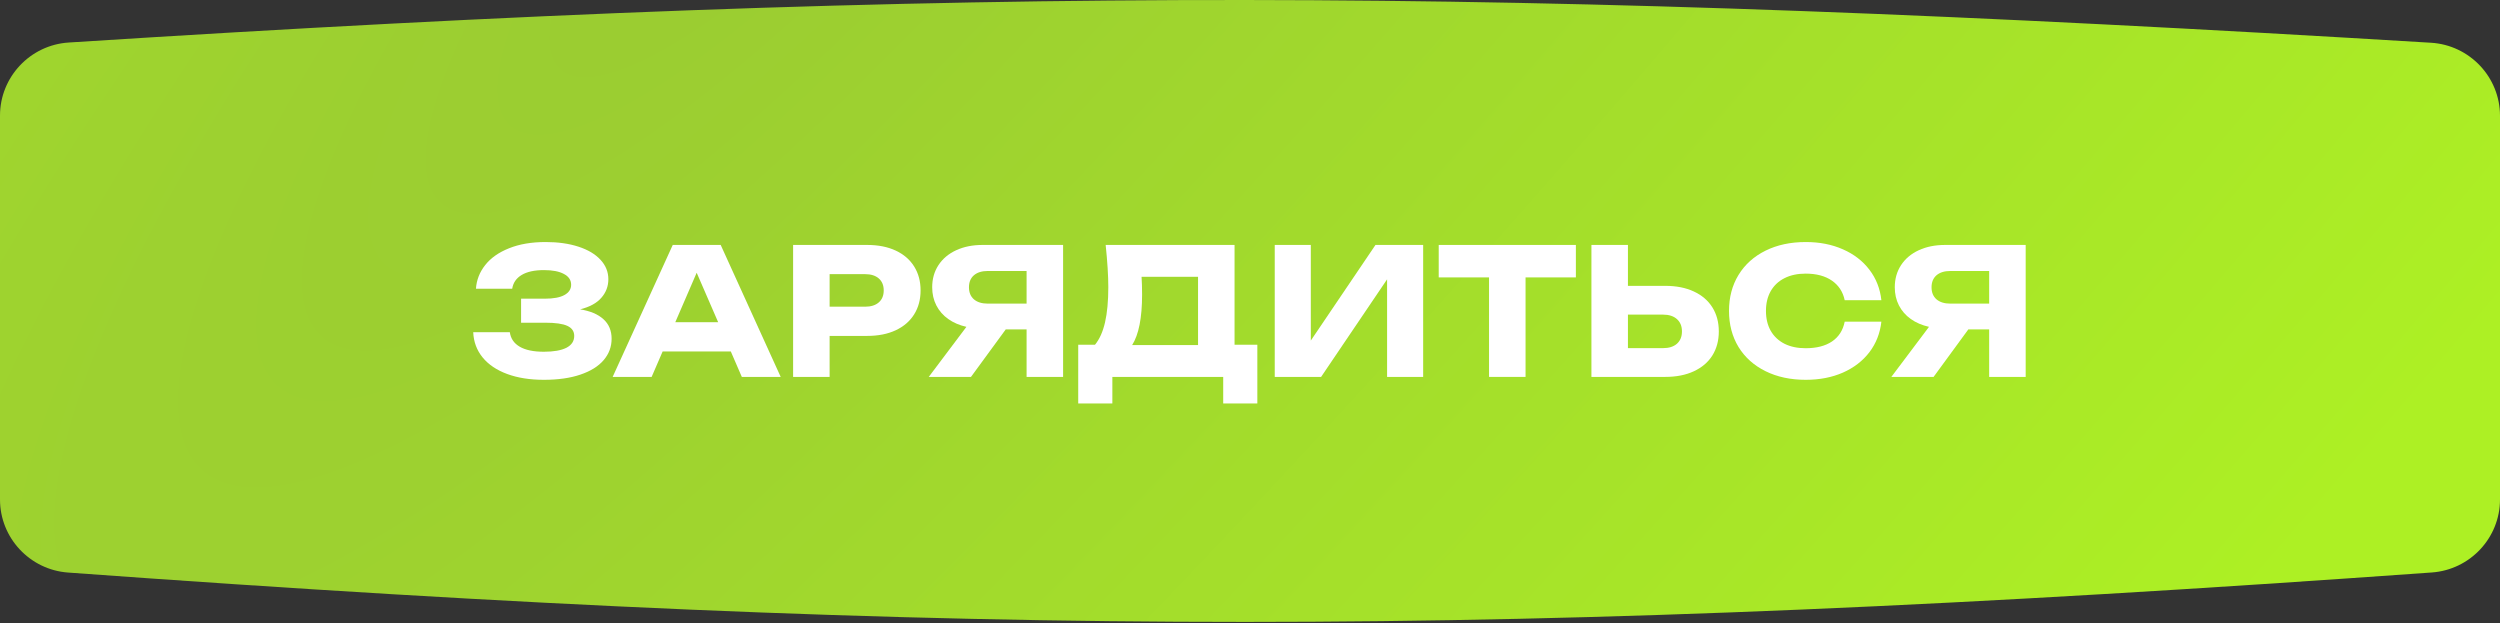
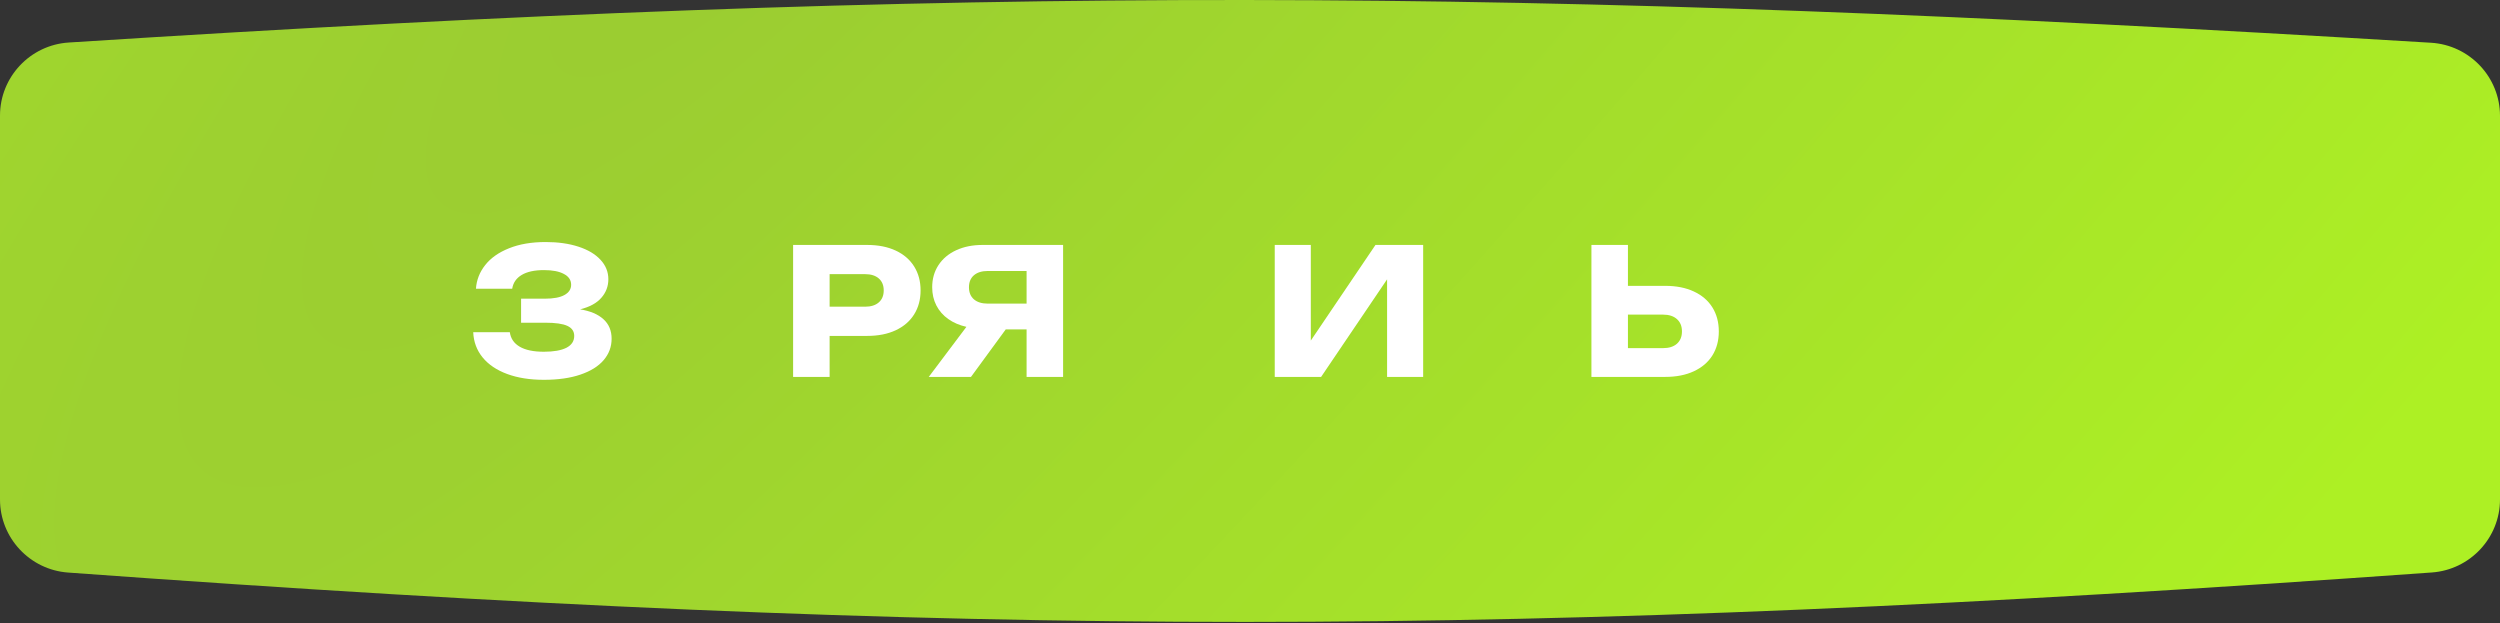
<svg xmlns="http://www.w3.org/2000/svg" width="1364" height="340" viewBox="0 0 1364 340" fill="none">
  <rect x="0" y="0" width="1364" height="340" fill="#333333" stroke="none" />
  <path d="M0 63.083C0 42.015 16.459 24.546 37.483 23.199C531.061 -8.429 826.006 -7.07 1326.36 23.322C1347.45 24.603 1364 42.098 1364 63.224V272.476C1364 293.427 1347.71 310.843 1326.81 312.341C826.003 348.228 531.135 348.393 37.132 312.385C16.257 310.863 0 293.457 0 272.526V63.083Z" fill="url(#paint0_radial_24_44)" />
  <path d="M316.51 168.775C322.046 169.671 326.286 171.463 329.23 174.151C332.206 176.839 333.694 180.391 333.694 184.807C333.694 189.223 332.238 193.127 329.326 196.519C326.446 199.879 322.222 202.503 316.654 204.391C311.118 206.279 304.478 207.223 296.734 207.223C289.118 207.223 282.446 206.167 276.718 204.055C270.99 201.943 266.526 198.935 263.326 195.031C260.126 191.095 258.414 186.503 258.19 181.255H278.158C278.638 184.711 280.446 187.351 283.582 189.175C286.718 190.999 291.102 191.911 296.734 191.911C302.078 191.911 306.174 191.191 309.022 189.751C311.87 188.279 313.294 186.119 313.294 183.271C313.294 180.775 312.046 178.951 309.55 177.799C307.086 176.647 303.07 176.071 297.502 176.071H284.302V162.967H297.214C301.982 162.967 305.566 162.295 307.966 160.951C310.398 159.607 311.614 157.751 311.614 155.383C311.614 152.823 310.302 150.855 307.678 149.479C305.086 148.071 301.454 147.367 296.782 147.367C291.63 147.367 287.582 148.247 284.638 150.007C281.694 151.767 279.966 154.279 279.454 157.543H259.678C259.998 152.775 261.678 148.471 264.718 144.631C267.758 140.759 272.094 137.703 277.726 135.463C283.358 133.191 290.014 132.055 297.694 132.055C304.478 132.055 310.462 132.903 315.646 134.599C320.83 136.295 324.83 138.679 327.646 141.751C330.494 144.823 331.918 148.359 331.918 152.359C331.918 156.199 330.638 159.575 328.078 162.487C325.55 165.399 321.694 167.495 316.51 168.775Z" fill="white" />
-   <path d="M425.948 205.639H404.732L398.732 191.767H361.532L355.532 205.639H334.268L367.052 133.639H393.212L425.948 205.639ZM380.108 148.807L368.444 175.783H391.82L380.108 148.807Z" fill="white" />
  <path d="M473.135 133.639C479.119 133.639 484.303 134.663 488.687 136.711C493.071 138.759 496.431 141.655 498.767 145.399C501.103 149.143 502.271 153.495 502.271 158.455C502.271 163.415 501.103 167.767 498.767 171.511C496.431 175.255 493.071 178.151 488.687 180.199C484.303 182.247 479.119 183.271 473.135 183.271H452.639V205.639H432.719V133.639H473.135ZM471.983 167.335C475.183 167.335 477.679 166.551 479.471 164.983C481.263 163.415 482.159 161.239 482.159 158.455C482.159 155.671 481.263 153.495 479.471 151.927C477.679 150.359 475.183 149.575 471.983 149.575H452.639V167.335H471.983Z" fill="white" />
  <path d="M580.026 133.639V205.639H560.106V179.719H548.73L529.77 205.639H506.73L527.274 178.327C523.466 177.463 520.154 176.039 517.338 174.055C514.522 172.039 512.362 169.559 510.858 166.615C509.354 163.671 508.602 160.375 508.602 156.727C508.602 152.183 509.738 148.167 512.01 144.679C514.314 141.159 517.546 138.439 521.706 136.519C525.866 134.599 530.65 133.639 536.058 133.639H580.026ZM560.106 165.655V147.847H538.938C535.706 147.847 533.178 148.631 531.354 150.199C529.562 151.767 528.666 153.943 528.666 156.727C528.666 159.543 529.562 161.735 531.354 163.303C533.178 164.871 535.706 165.655 538.938 165.655H560.106Z" fill="white" />
-   <path d="M673.573 188.071H686.005V220.135H667.381V205.639H606.901V220.135H588.277V188.071H597.445C599.909 185.063 601.733 180.983 602.917 175.831C604.101 170.647 604.693 164.263 604.693 156.679C604.693 150.503 604.213 142.823 603.253 133.639H673.573V188.071ZM653.653 188.263V151.015H622.837C623.029 153.767 623.125 157.015 623.125 160.759C623.125 173.367 621.317 182.535 617.701 188.263H653.653Z" fill="white" />
-   <path d="M715.18 185.815L750.46 133.639H776.476V205.639H756.796V152.407L720.796 205.639H695.5V133.639H715.18V185.815Z" fill="white" />
-   <path d="M784.965 133.639H859.797V151.351H832.341V205.639H812.421V151.351H784.965V133.639Z" fill="white" />
+   <path d="M715.18 185.815L750.46 133.639H776.476V205.639H756.796V152.407L720.796 205.639H695.5V133.639H715.18V185.815" fill="white" />
  <path d="M908.553 155.959C914.569 155.959 919.769 156.983 924.153 159.031C928.569 161.079 931.945 163.975 934.281 167.719C936.617 171.463 937.785 175.831 937.785 180.823C937.785 185.815 936.617 190.183 934.281 193.927C931.945 197.639 928.569 200.519 924.153 202.567C919.769 204.615 914.569 205.639 908.553 205.639H868.281V133.639H888.201V155.959H908.553ZM907.353 189.943C910.585 189.943 913.113 189.143 914.937 187.543C916.761 185.911 917.673 183.671 917.673 180.823C917.673 177.975 916.761 175.735 914.937 174.103C913.113 172.471 910.585 171.655 907.353 171.655H888.201V189.943H907.353Z" fill="white" />
-   <path d="M1026.48 175.495C1025.78 181.799 1023.6 187.351 1019.96 192.151C1016.31 196.919 1011.49 200.631 1005.51 203.287C999.525 205.911 992.757 207.223 985.205 207.223C976.917 207.223 969.605 205.655 963.269 202.519C956.933 199.383 952.021 194.983 948.533 189.319C945.077 183.623 943.349 177.063 943.349 169.639C943.349 162.215 945.077 155.671 948.533 150.007C952.021 144.311 956.933 139.895 963.269 136.759C969.605 133.623 976.917 132.055 985.205 132.055C992.757 132.055 999.525 133.383 1005.51 136.039C1011.49 138.663 1016.31 142.375 1019.96 147.175C1023.6 151.943 1025.78 157.479 1026.48 163.783H1006.47C1005.51 159.239 1003.19 155.687 999.509 153.127C995.829 150.567 991.045 149.287 985.157 149.287C980.709 149.287 976.853 150.119 973.589 151.783C970.357 153.415 967.861 155.767 966.101 158.839C964.373 161.879 963.509 165.479 963.509 169.639C963.509 173.799 964.373 177.415 966.101 180.487C967.861 183.527 970.357 185.879 973.589 187.543C976.853 189.175 980.709 189.991 985.157 189.991C991.109 189.991 995.909 188.759 999.557 186.295C1003.24 183.799 1005.54 180.199 1006.47 175.495H1026.48Z" fill="white" />
-   <path d="M1105.21 133.639V205.639H1085.29V179.719H1073.92L1054.96 205.639H1031.92L1052.46 178.327C1048.65 177.463 1045.34 176.039 1042.53 174.055C1039.71 172.039 1037.55 169.559 1036.05 166.615C1034.54 163.671 1033.79 160.375 1033.79 156.727C1033.79 152.183 1034.93 148.167 1037.2 144.679C1039.5 141.159 1042.73 138.439 1046.89 136.519C1051.05 134.599 1055.84 133.639 1061.25 133.639H1105.21ZM1085.29 165.655V147.847H1064.13C1060.89 147.847 1058.37 148.631 1056.54 150.199C1054.75 151.767 1053.85 153.943 1053.85 156.727C1053.85 159.543 1054.75 161.735 1056.54 163.303C1058.37 164.871 1060.89 165.655 1064.13 165.655H1085.29Z" fill="white" />
  <defs>
    <radialGradient id="paint0_radial_24_44" cx="0" cy="0" r="1" gradientUnits="userSpaceOnUse" gradientTransform="translate(452 -130.361) rotate(41.73) scale(892.408 3587.27)">
      <stop stop-color="#9ACB32" />
      <stop offset="1" stop-color="#ADF024" />
    </radialGradient>
  </defs>
</svg>